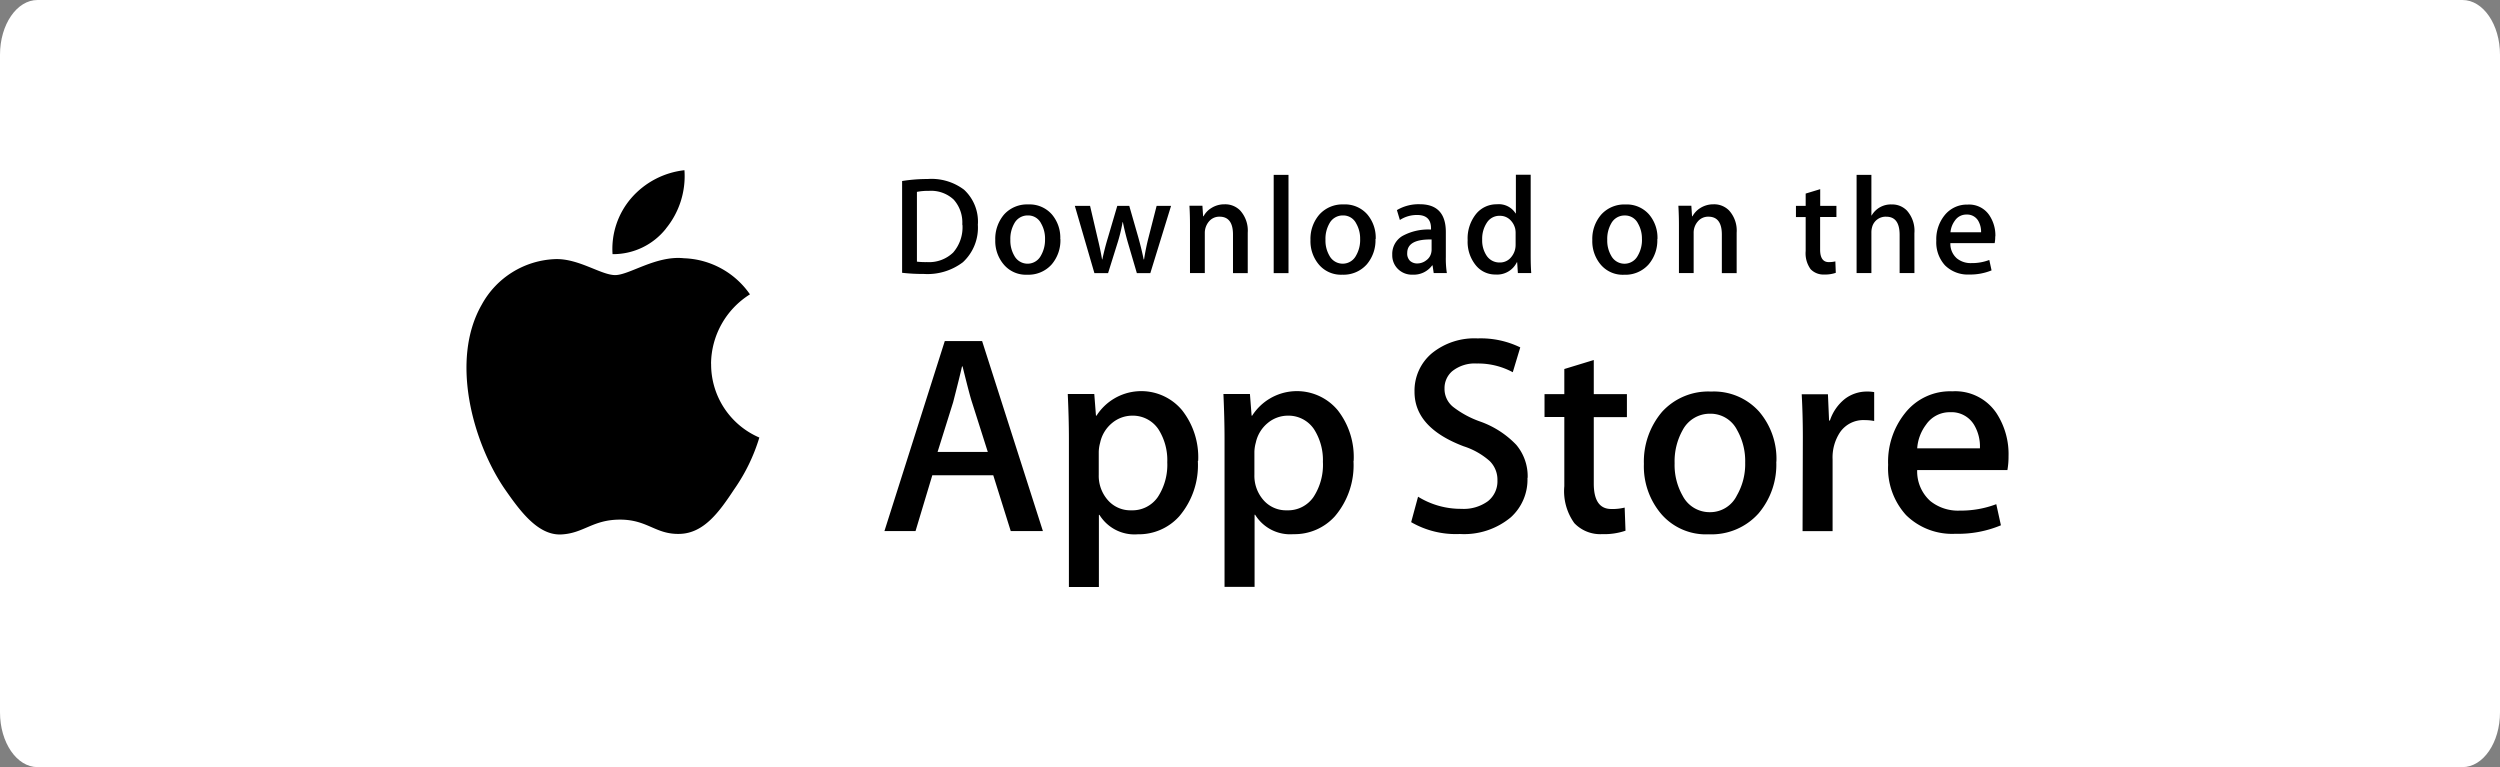
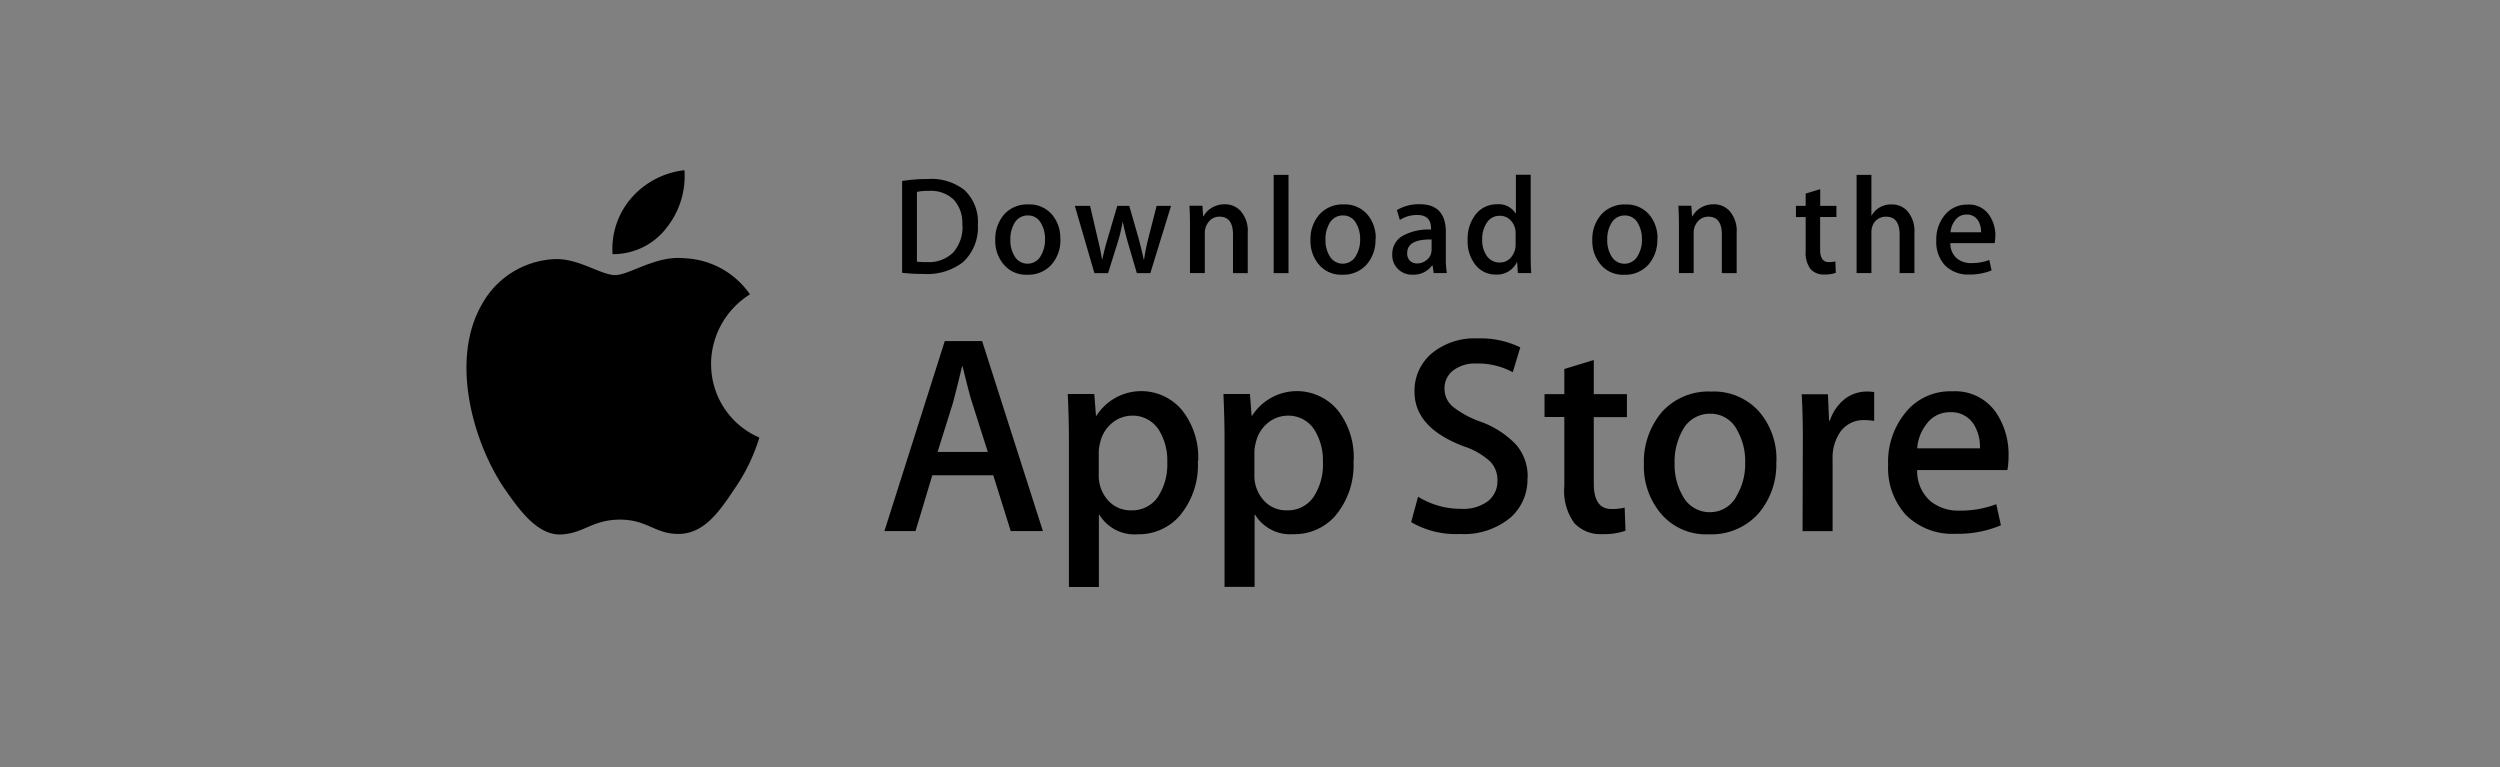
<svg xmlns="http://www.w3.org/2000/svg" width="176.844" height="54.264" viewBox="0 0 176.844 54.264">
  <rect x="0" y="0" width="176.844" height="54.264" fill="#808080" stroke="none" />
  <g transform="translate(629 -3153.368)">
-     <path d="M2.655,0H174.189c1.466,0,2.655,1.735,2.655,3.876V50.388c0,2.141-1.189,3.876-2.655,3.876H2.655C1.189,54.264,0,52.529,0,50.388V3.876C0,1.735,1.189,0,2.655,0Z" transform="translate(-629 3153.368)" fill="#fff" />
    <g transform="translate(-596 3165.405)">
      <path d="M31.5,20.69a5.849,5.849,0,0,1,2.752-4.908,5.92,5.92,0,0,0-4.667-2.554c-1.964-.212-3.868,1.191-4.866,1.191s-2.562-1.171-4.218-1.131a6.186,6.186,0,0,0-5.226,3.231c-2.264,3.958-.578,9.784,1.6,12.986,1.086,1.565,2.353,3.322,4.008,3.262,1.616-.072,2.224-1.05,4.179-1.05s2.5,1.05,4.2,1.01c1.735-.031,2.832-1.575,3.879-3.161a12.887,12.887,0,0,0,1.775-3.655,5.633,5.633,0,0,1-3.411-5.2v-.02Zm-3.192-9.562A5.853,5.853,0,0,0,29.618,7a5.841,5.841,0,0,0-3.75,1.959,5.5,5.5,0,0,0-1.336,3.979,4.764,4.764,0,0,0,3.78-1.808Zm26.647,21.4H52.7l-1.237-3.949H47.151l-1.187,3.949h-2.2l4.269-13.44h2.642l4.3,13.44h-.011Zm-3.879-5.6-1.117-3.514c-.119-.354-.338-1.2-.668-2.535h-.039c-.13.575-.339,1.414-.628,2.535l-1.1,3.514h3.551Zm14.859.646a5.565,5.565,0,0,1-1.316,3.907,3.841,3.841,0,0,1-2.932,1.273,2.91,2.91,0,0,1-2.712-1.373h-.04v5.1H56.814V26.021c0-1.041-.031-2.1-.081-3.192h1.876l.119,1.535h.039a3.756,3.756,0,0,1,6.054-.383,5.379,5.379,0,0,1,1.137,3.574l-.021.011Zm-2.163.081a4.062,4.062,0,0,0-.628-2.333,2.177,2.177,0,0,0-1.855-.959,2.229,2.229,0,0,0-1.427.525,2.452,2.452,0,0,0-.837,1.383,2.658,2.658,0,0,0-.1.657v1.616a2.6,2.6,0,0,0,.637,1.787,2.113,2.113,0,0,0,1.666.727,2.182,2.182,0,0,0,1.875-.939,4.163,4.163,0,0,0,.668-2.475v.011Zm13.173-.081a5.565,5.565,0,0,1-1.317,3.907A3.838,3.838,0,0,1,72.7,32.746a2.91,2.91,0,0,1-2.712-1.373h-.04v5.1H67.823V26.021c0-1.041-.03-2.1-.079-3.192h1.875l.119,1.535h.039a3.756,3.756,0,0,1,6.054-.383,5.375,5.375,0,0,1,1.126,3.574l-.009.011Zm-2.164.081a4.055,4.055,0,0,0-.628-2.333,2.176,2.176,0,0,0-1.855-.959,2.23,2.23,0,0,0-1.426.525,2.452,2.452,0,0,0-.837,1.383,2.623,2.623,0,0,0-.1.657v1.616a2.6,2.6,0,0,0,.638,1.787,2.112,2.112,0,0,0,1.666.727,2.182,2.182,0,0,0,1.875-.939,4.163,4.163,0,0,0,.668-2.475v.011Zm14.47,1.11a3.591,3.591,0,0,1-1.176,2.787,5.165,5.165,0,0,1-3.611,1.182,6.306,6.306,0,0,1-3.44-.838l.488-1.8a5.739,5.739,0,0,0,3.071.858,2.909,2.909,0,0,0,1.876-.545,1.791,1.791,0,0,0,.668-1.464,1.851,1.851,0,0,0-.549-1.373,5.13,5.13,0,0,0-1.835-1.04q-3.486-1.318-3.481-3.857a3.456,3.456,0,0,1,1.217-2.717,4.768,4.768,0,0,1,3.251-1.06,6.38,6.38,0,0,1,3.012.636l-.53,1.756a5.159,5.159,0,0,0-2.543-.616,2.549,2.549,0,0,0-1.755.556,1.583,1.583,0,0,0-.53,1.212A1.628,1.628,0,0,0,84,23.749a6.806,6.806,0,0,0,1.934,1.04,6.552,6.552,0,0,1,2.523,1.635,3.453,3.453,0,0,1,.808,2.334h-.009Zm7.031-4.3H93.942v4.7c0,1.192.409,1.8,1.237,1.8a3.578,3.578,0,0,0,.948-.1l.059,1.636a4.669,4.669,0,0,1-1.655.242,2.53,2.53,0,0,1-1.965-.778,3.872,3.872,0,0,1-.708-2.615V24.456h-1.4V22.84h1.4V21.063l2.084-.636V22.84h2.344v1.616Zm10.57,3.15a5.329,5.329,0,0,1-1.257,3.665,4.46,4.46,0,0,1-3.51,1.475,4.175,4.175,0,0,1-3.351-1.414,5.2,5.2,0,0,1-1.247-3.564,5.437,5.437,0,0,1,1.286-3.686,4.422,4.422,0,0,1,3.471-1.433,4.3,4.3,0,0,1,3.391,1.414,5.132,5.132,0,0,1,1.226,3.544h-.01Zm-2.2.071a4.44,4.44,0,0,0-.569-2.3,2.1,2.1,0,0,0-1.9-1.161,2.17,2.17,0,0,0-1.955,1.161,4.52,4.52,0,0,0-.568,2.343,4.4,4.4,0,0,0,.568,2.3,2.142,2.142,0,0,0,1.935,1.161,2.1,2.1,0,0,0,1.9-1.181,4.425,4.425,0,0,0,.589-2.322Zm9.115-2.948a3.574,3.574,0,0,0-.668-.061,2,2,0,0,0-1.735.858,3.223,3.223,0,0,0-.529,1.919v5.079h-2.124l.02-6.635c0-1.12-.03-2.13-.08-3.049h1.855l.08,1.858h.06a3.252,3.252,0,0,1,1.066-1.535,2.56,2.56,0,0,1,1.537-.515,2.719,2.719,0,0,1,.528.04v2.05l-.01-.01Zm9.514,2.493a5.408,5.408,0,0,1-.08.979h-6.382a2.816,2.816,0,0,0,.928,2.192,3.125,3.125,0,0,0,2.084.677,7.064,7.064,0,0,0,2.583-.455l.328,1.494a7.837,7.837,0,0,1-3.211.6,4.637,4.637,0,0,1-3.5-1.323,4.925,4.925,0,0,1-1.267-3.554,5.5,5.5,0,0,1,1.187-3.645,4.052,4.052,0,0,1,3.351-1.555,3.509,3.509,0,0,1,3.132,1.555,5.3,5.3,0,0,1,.847,3.05v-.011Zm-2.024-.555a2.986,2.986,0,0,0-.409-1.657,1.864,1.864,0,0,0-1.7-.9,2.02,2.02,0,0,0-1.7.878,3.136,3.136,0,0,0-.628,1.676h4.428ZM50.371,10.824a3.328,3.328,0,0,1-1.057,2.686,4.142,4.142,0,0,1-2.773.828,12.916,12.916,0,0,1-1.526-.081V7.765a11.2,11.2,0,0,1,1.8-.142,3.821,3.821,0,0,1,2.583.758,3.076,3.076,0,0,1,.978,2.443Zm-1.1.031a2.424,2.424,0,0,0-.609-1.777A2.34,2.34,0,0,0,46.9,8.462a3.947,3.947,0,0,0-.837.071v4.936a5.376,5.376,0,0,0,.708.031,2.457,2.457,0,0,0,1.855-.676,2.728,2.728,0,0,0,.658-1.969h-.01Zm6.941,1.01a2.613,2.613,0,0,1-.618,1.8,2.193,2.193,0,0,1-1.725.727,2.038,2.038,0,0,1-1.645-.7,2.563,2.563,0,0,1-.619-1.756,2.656,2.656,0,0,1,.628-1.808,2.189,2.189,0,0,1,1.705-.707,2.1,2.1,0,0,1,1.666.7,2.535,2.535,0,0,1,.6,1.747h.01Zm-1.087.031a2.134,2.134,0,0,0-.279-1.131,1.015,1.015,0,0,0-.937-.565,1.062,1.062,0,0,0-.958.565,2.182,2.182,0,0,0-.279,1.151,2.12,2.12,0,0,0,.278,1.131,1.064,1.064,0,0,0,1.886-.01,2.208,2.208,0,0,0,.289-1.141Zm8.915-2.373-1.466,4.756H61.62l-.608-2.07q-.223-.759-.38-1.535h-.02a11.473,11.473,0,0,1-.379,1.535l-.648,2.07h-.968L57.233,9.522H58.31l.528,2.262c.13.535.24,1.04.32,1.525h.02q.162-.765.389-1.515l.669-2.272h.847l.638,2.221c.15.545.28,1.06.38,1.565h.03a15.623,15.623,0,0,1,.32-1.565l.568-2.221h1.027Zm5.426,4.756H68.421V11.55c0-.838-.319-1.262-.947-1.262a.946.946,0,0,0-.758.344,1.258,1.258,0,0,0-.289.817v2.827H65.379v-3.4c0-.415-.009-.869-.039-1.364h.918l.05.748h.03a1.48,1.48,0,0,1,.539-.575,1.706,1.706,0,0,1,.948-.273,1.48,1.48,0,0,1,1.1.434,2.118,2.118,0,0,1,.539,1.575v2.847l.009.011Zm2.882,0H71.3V7.331h1.047ZM78.5,11.864a2.617,2.617,0,0,1-.618,1.8,2.195,2.195,0,0,1-1.726.727,2.039,2.039,0,0,1-1.645-.7,2.555,2.555,0,0,1-.609-1.756,2.616,2.616,0,0,1,.638-1.808A2.2,2.2,0,0,1,76.25,9.42a2.1,2.1,0,0,1,1.666.7,2.54,2.54,0,0,1,.6,1.747H78.5Zm-1.086.031a2.126,2.126,0,0,0-.28-1.131A1.015,1.015,0,0,0,76.2,10.2a1.063,1.063,0,0,0-.958.565,2.182,2.182,0,0,0-.279,1.151,2.112,2.112,0,0,0,.279,1.131,1.064,1.064,0,0,0,1.885-.01,2.2,2.2,0,0,0,.289-1.141Zm6.143,2.383h-.938l-.08-.546h-.03a1.607,1.607,0,0,1-1.376.657,1.4,1.4,0,0,1-1.077-.434,1.351,1.351,0,0,1-.369-.969,1.477,1.477,0,0,1,.718-1.333,3.788,3.788,0,0,1,2.024-.454v-.092c0-.626-.328-.939-.977-.939a2.188,2.188,0,0,0-1.226.354l-.21-.7a3.009,3.009,0,0,1,1.616-.415c1.227,0,1.845.657,1.845,1.969v1.756a6.713,6.713,0,0,0,.07,1.131l.009.011Zm-1.087-1.636V11.9c-1.158-.02-1.725.3-1.725.959a.719.719,0,0,0,.2.555.749.749,0,0,0,.508.182,1.024,1.024,0,0,0,.639-.223.873.873,0,0,0,.359-.565.988.988,0,0,0,.02-.181Zm7.03,1.636h-.927l-.05-.767H88.5a1.55,1.55,0,0,1-1.506.868,1.761,1.761,0,0,1-1.416-.677,2.627,2.627,0,0,1-.558-1.756,2.761,2.761,0,0,1,.609-1.868,1.861,1.861,0,0,1,1.456-.667,1.4,1.4,0,0,1,1.327.646h.02V7.32h1.047v5.665c0,.464.009.889.039,1.282Zm-1.087-2.01v-.8a1.47,1.47,0,0,0-.03-.333,1.294,1.294,0,0,0-.38-.646,1.017,1.017,0,0,0-.7-.263,1.045,1.045,0,0,0-.917.476,2.055,2.055,0,0,0-.338,1.2,1.941,1.941,0,0,0,.319,1.152,1.08,1.08,0,0,0,.917.474,1.01,1.01,0,0,0,.828-.393,1.328,1.328,0,0,0,.3-.869Zm10.023-.4a2.618,2.618,0,0,1-.618,1.8,2.2,2.2,0,0,1-1.726.727,2.039,2.039,0,0,1-1.645-.7,2.56,2.56,0,0,1-.609-1.756,2.616,2.616,0,0,1,.638-1.808,2.2,2.2,0,0,1,1.705-.707,2.1,2.1,0,0,1,1.666.7,2.54,2.54,0,0,1,.6,1.747h-.01Zm-1.088.031a2.134,2.134,0,0,0-.279-1.131,1.015,1.015,0,0,0-.937-.565,1.063,1.063,0,0,0-.958.565,2.182,2.182,0,0,0-.279,1.151,2.112,2.112,0,0,0,.279,1.131,1.064,1.064,0,0,0,1.885-.01A2.2,2.2,0,0,0,97.352,11.895Zm6.7,2.383h-1.047V11.55c0-.838-.319-1.262-.947-1.262a.948.948,0,0,0-.758.344,1.208,1.208,0,0,0-.289.817v2.827H99.966v-3.4c0-.415-.011-.869-.04-1.364h.917l.05.748h.03a1.571,1.571,0,0,1,.539-.575,1.731,1.731,0,0,1,.948-.273,1.478,1.478,0,0,1,1.1.434,2.118,2.118,0,0,1,.539,1.575v2.847l.01.011ZM111.1,10.31h-1.147v2.312c0,.585.209.879.609.879a2.005,2.005,0,0,0,.469-.051l.03.808a2.273,2.273,0,0,1-.808.121A1.256,1.256,0,0,1,109.28,14a1.911,1.911,0,0,1-.349-1.283v-2.4h-.688V9.522h.688V8.653l1.028-.312V9.522h1.147v.8l-.01-.01Zm5.524,3.968h-1.047V11.572c0-.859-.319-1.283-.947-1.283a.989.989,0,0,0-1,.737,1.352,1.352,0,0,0-.05.384v2.868h-1.047V7.331h1.047V10.2h.02a1.565,1.565,0,0,1,1.416-.778,1.449,1.449,0,0,1,1.077.434,2.15,2.15,0,0,1,.529,1.6Zm5.715-2.606a2.212,2.212,0,0,1-.04.485h-3.132a1.364,1.364,0,0,0,.46,1.081,1.55,1.55,0,0,0,1.027.333,3.422,3.422,0,0,0,1.266-.222l.16.737a3.957,3.957,0,0,1-1.576.293,2.286,2.286,0,0,1-1.715-.646,2.411,2.411,0,0,1-.618-1.747,2.7,2.7,0,0,1,.579-1.787,2.014,2.014,0,0,1,1.645-.767,1.717,1.717,0,0,1,1.536.767,2.558,2.558,0,0,1,.419,1.494l-.01-.021Zm-1-.272a1.55,1.55,0,0,0-.2-.819.911.911,0,0,0-.828-.444.969.969,0,0,0-.828.434,1.626,1.626,0,0,0-.309.818h2.174l-.01.01Z" transform="translate(-14.202 -6.997)" />
    </g>
  </g>
</svg>